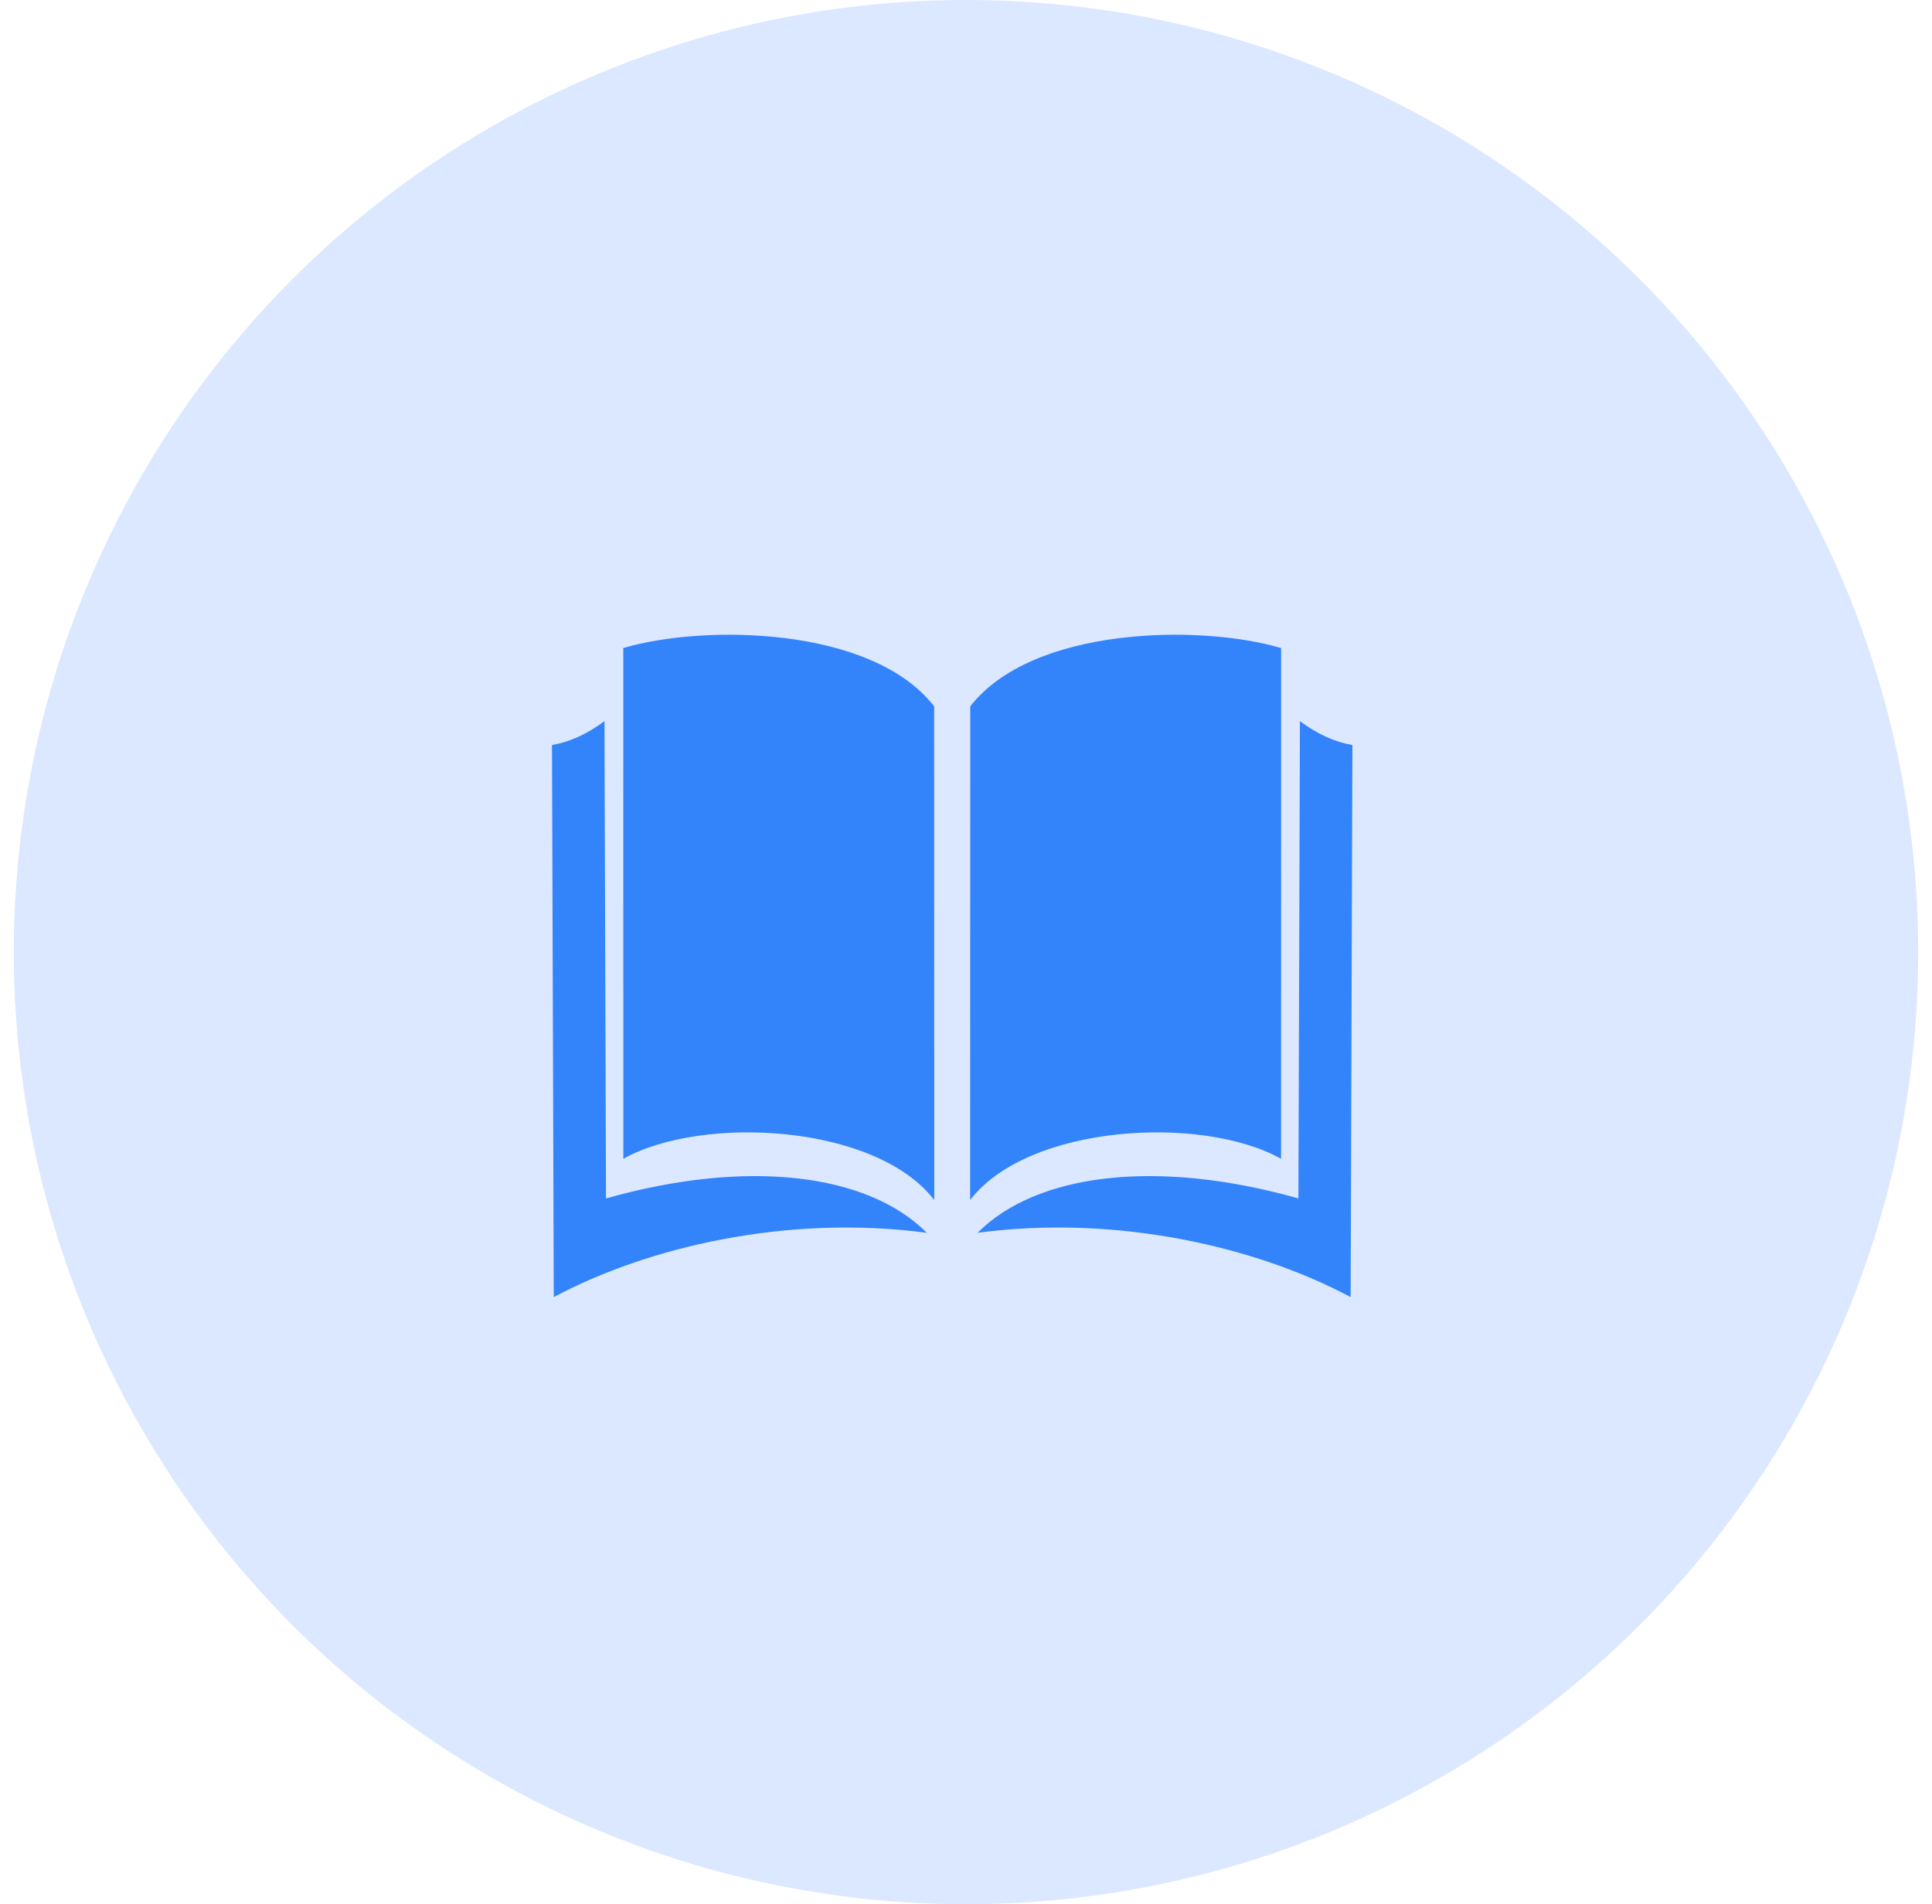
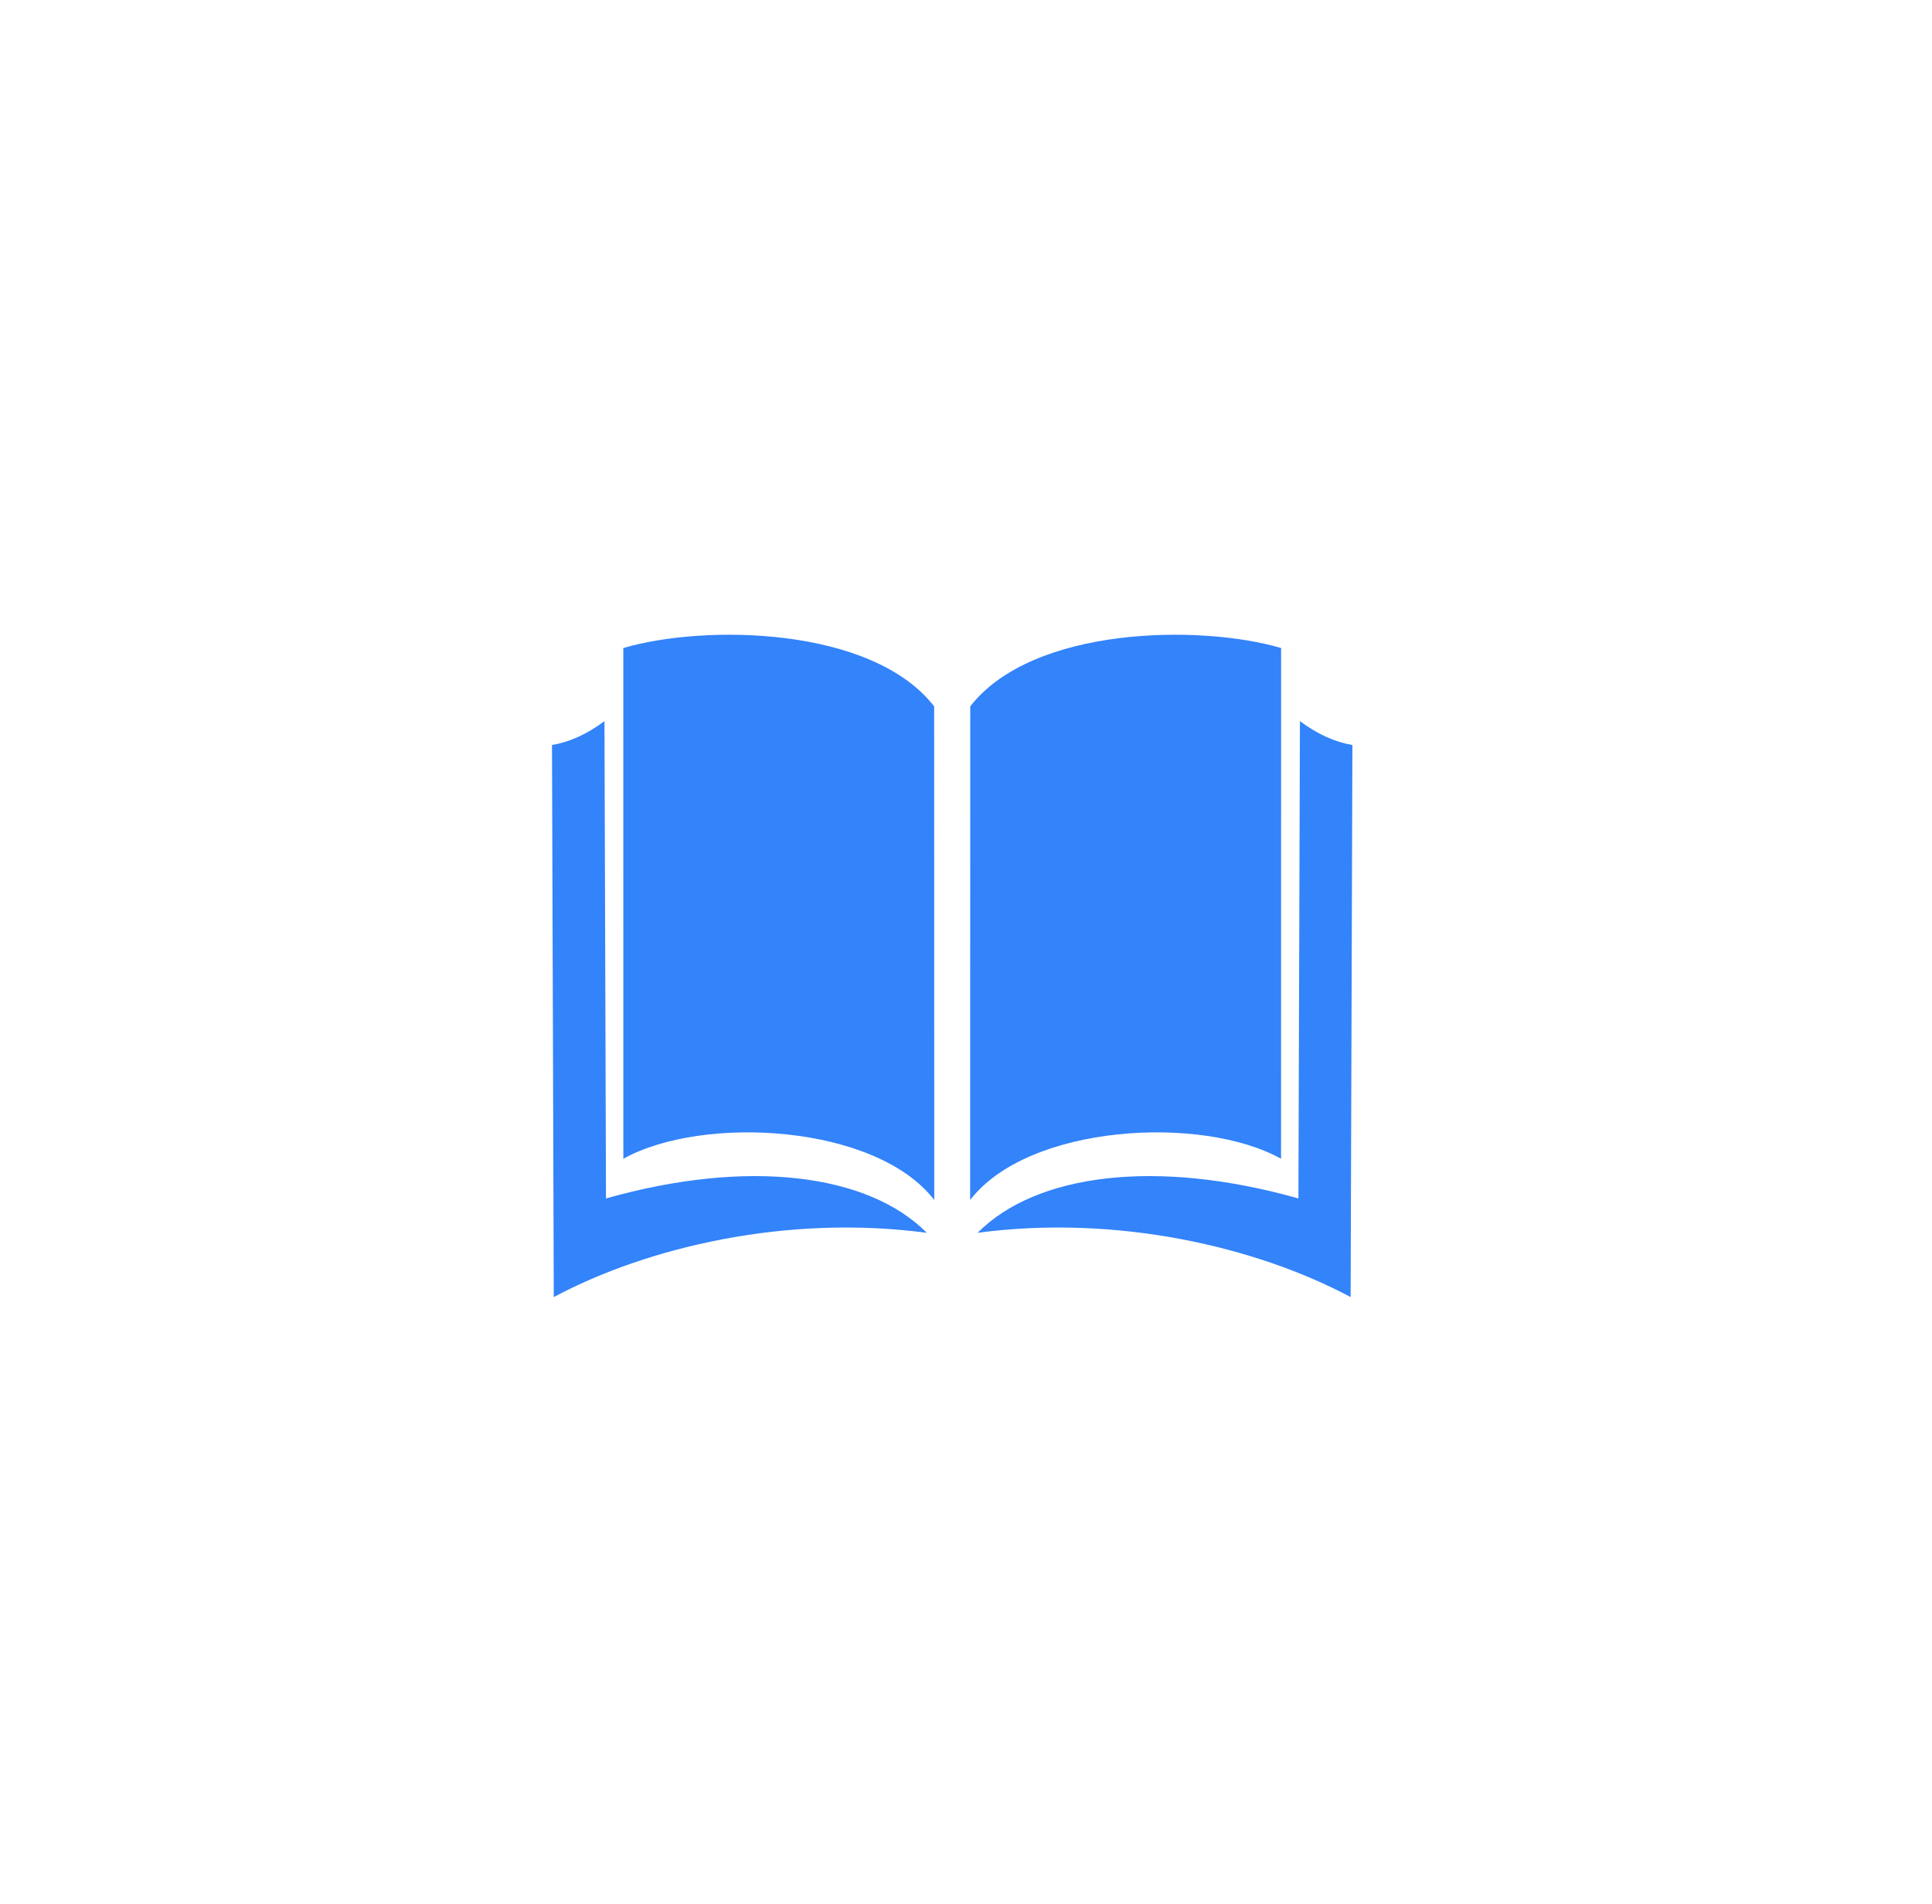
<svg xmlns="http://www.w3.org/2000/svg" width="70" height="69" viewBox="0 0 70 69" fill="none">
-   <circle cx="35" cy="34.5" r="34.5" fill="#DBE8FF" />
  <path d="M22.583 23.482C25.501 22.619 31.588 22.689 33.846 25.595L33.85 43.483C31.743 40.739 25.46 40.386 22.585 41.988L22.583 23.482V23.482ZM21.901 26.131L21.956 43.426C27.087 41.976 31.445 42.522 33.58 44.671C28.506 43.995 23.453 45.19 20.064 47L20 26.996C20.634 26.889 21.268 26.602 21.901 26.131ZM47.099 26.131L47.044 43.426C41.913 41.976 37.555 42.522 35.42 44.671C40.494 43.995 45.547 45.19 48.936 47L49 26.996C48.366 26.889 47.732 26.602 47.099 26.131ZM46.417 23.482C43.499 22.619 37.412 22.689 35.154 25.595L35.15 43.483C37.257 40.739 43.54 40.386 46.415 41.988L46.417 23.482V23.482Z" fill="#3383FA" />
</svg>